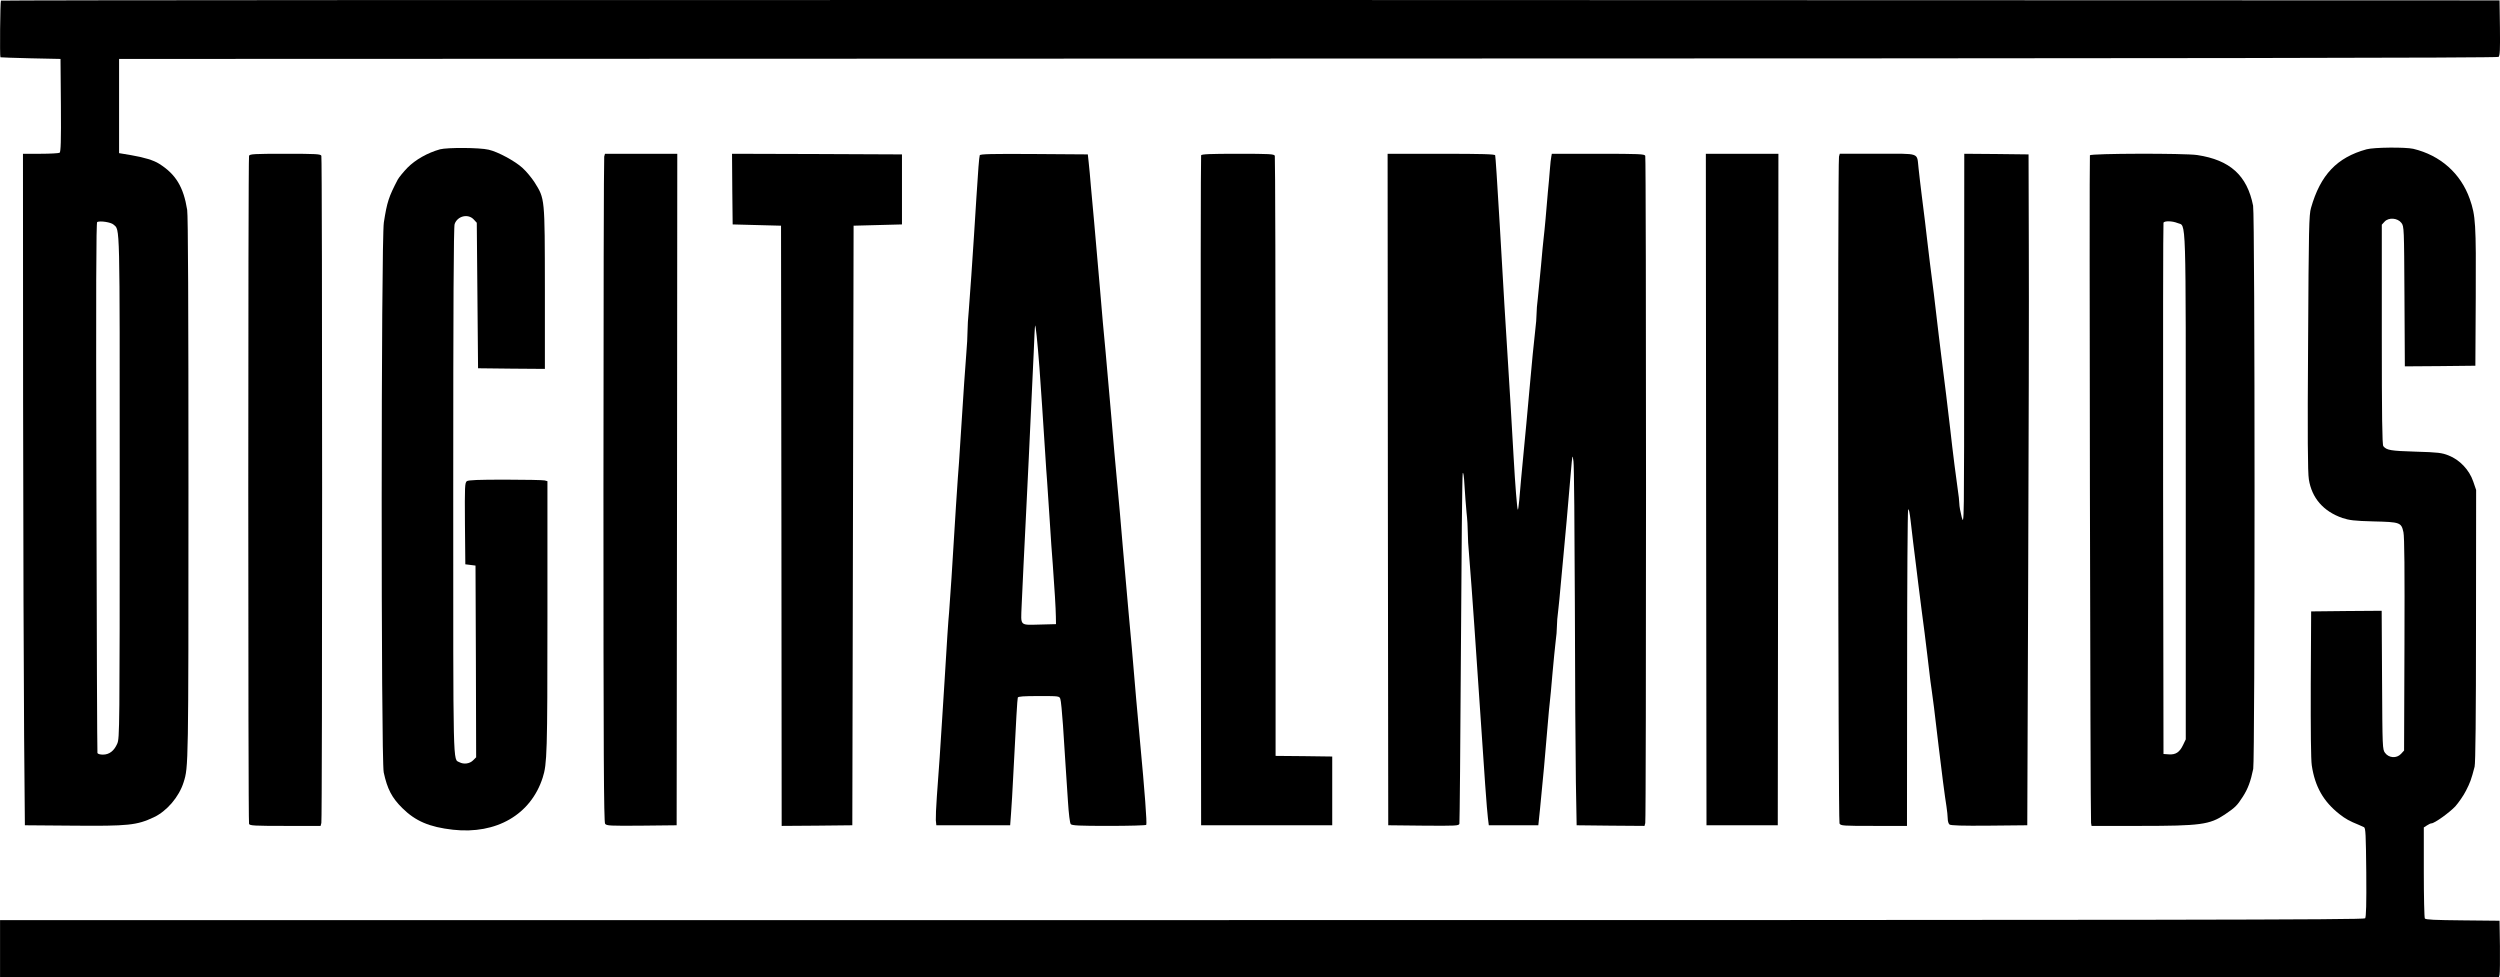
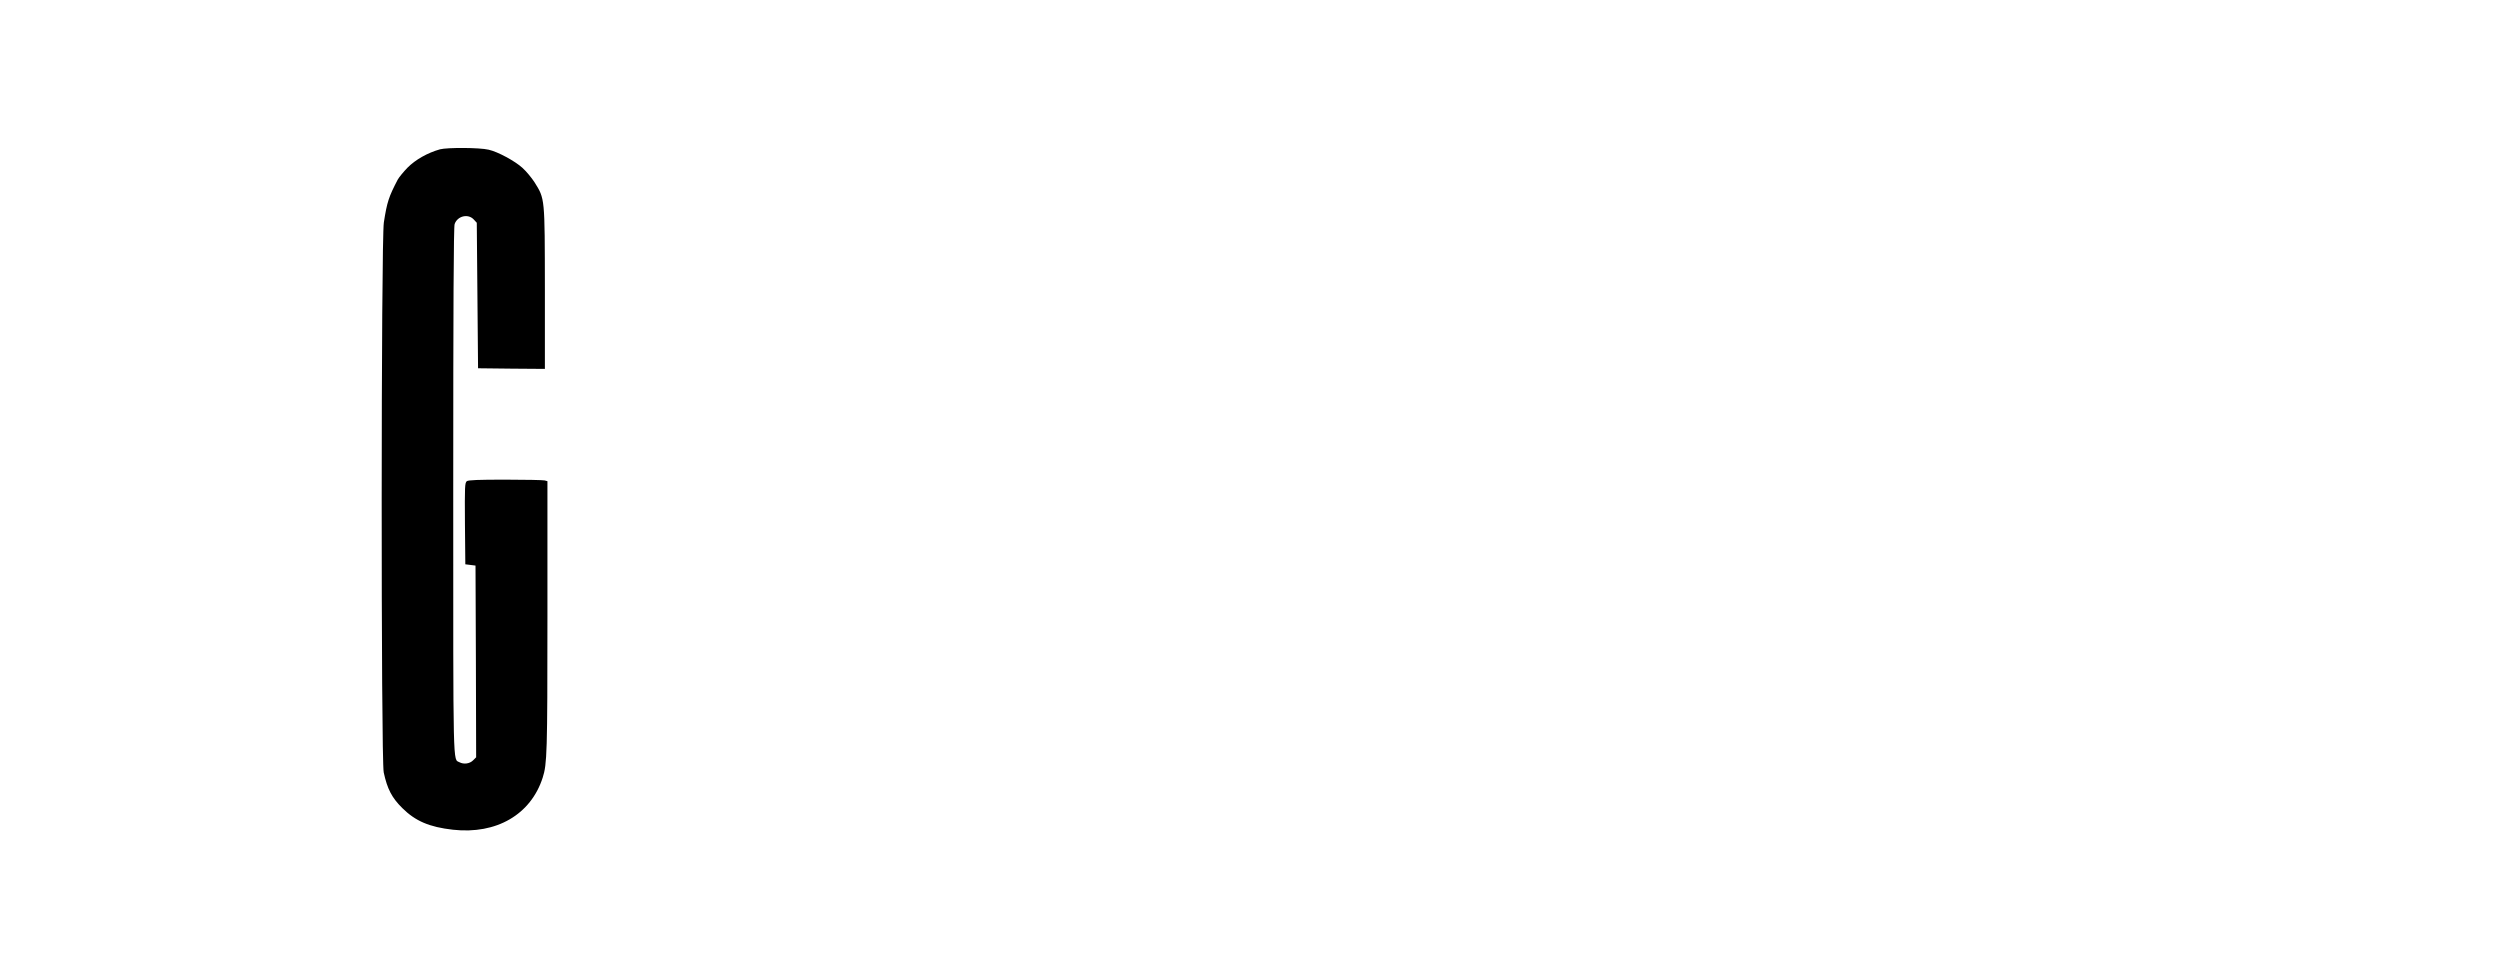
<svg xmlns="http://www.w3.org/2000/svg" width="2618.521" height="1023.728" viewBox="0 0 19638.91 7677.96">
  <g fill="#000" stroke="none">
-     <path d="M7.4 4.96c-6 6-10 440-4 445 1 1 108 5 237 8l235 5 3 364c2 285-1 366-10 373-7 4-75 8-150 8h-138l1 1937c1 1066 5 2253 8 2638l6 700 375 3c439 4 504-3 638-66 102-48 198-160 234-275 38-120 38-121 38-2311 0-1429-3-2141-10-2185-29-181-90-281-221-363-42-27-119-50-219-67l-95-16v-740l9339-3c6962-1 9342-5 9353-13 11-10 13-55 11-228l-3-216-9811-3c-5396-1-9814 1-9817 5zm884 1759c52 47 49-61 49 2059 0 1916-1 1975-19 2018-25 58-63 87-113 87-22 0-40-5-43-13-2-6-6-947-8-2089-4-1569-2-2078 6-2082 25-11 108 2 128 20" />
    <path d="M3456.4 1172.96c-99 28-192 81-255 144-33 34-67 76-77 94-71 136-84 176-109 336-22 137-23 4221-1 4321 28 130 64 199 146 280 103 102 212 149 398 170 341 38 612-119 705-410 34-106 37-192 37-1264v-1064l-22-6c-13-3-152-6-309-6-212 0-290 3-302 12-16 12-17 41-15 333l3 320 40 5 40 5 3 753 2 753-24 24c-27 27-73 33-107 15-52-28-49 95-49-2133 0-1446 3-2073 11-2095 22-63 105-84 150-36l24 26 5 571 5 572 263 3 262 2v-627c-1-724 1-707-82-840-22-34-64-85-94-112-59-54-194-127-266-143-70-17-325-18-382-3" />
-     <path d="M18590.4 1172.96c-232 64-362 200-436 460-16 54-18 152-23 1060-5 740-3 1019 6 1073 23 146 114 251 263 303 55 18 93 23 245 27 210 5 218 8 235 85 8 37 10 298 8 884l-3 831-25 27c-34 36-94 32-124-8-21-28-21-38-24-573l-3-544-277 2-277 3-3 570c-1 365 1 595 8 640 25 167 92 284 218 383 49 38 78 54 152 84 14 6 32 14 40 18 13 6 15 58 18 355 2 248-1 352-9 361-10 12-1452 14-9295 14H.4v450h19630l5-22c3-13 4-113 3-223l-3-200-290-3c-216-2-291-5-297-15-4-6-8-170-8-363v-352l25-16c13-9 29-16 35-16 24 0 142-85 188-134 26-30 64-84 83-122 33-65 41-85 68-189 7-27 11-398 11-1107l1-1067-23-67c-31-91-106-170-193-204-53-21-82-25-260-30-196-6-227-11-253-43-9-10-12-238-12-877v-863l22-24c33-35 102-29 132 10 21 28 21 38 24 578l3 549 277-2 277-3 3-540c3-575-1-640-47-770-71-201-231-343-444-394-62-14-309-12-367 4" />
-     <path d="M1956.4 1223.96c-8 20-8 5228 0 5248 5 14 40 16 284 16h278l6-23c8-29 8-5221 0-5241-5-14-40-16-284-16s-279 2-284 16zm2790 6c-3 13-6 1193-6 2624 0 2064 3 2604 13 2617 11 16 37 17 287 15l275-3 3-2638 2-2637h-568l-6 22zm1006 255 3 278 190 5 190 5 3 2358 2 2357 278-2 277-3 5-2355 5-2355 190-5 190-5v-550l-668-3-667-2 2 277zm1944-265c-5 16-13 120-26 328-5 85-14 220-19 300s-14 221-21 315c-6 93-15 217-20 275-6 58-10 132-10 165 0 33-4 114-10 180-10 124-19 260-45 665-8 129-17 266-21 305-3 38-10 140-15 225-26 435-48 769-54 835-6 59-17 229-35 530-5 82-14 217-19 300-6 82-15 222-20 310-6 88-16 225-22 305-6 80-9 163-8 185l4 40h580l7-95c4-52 12-183 17-290 23-449 32-606 36-618 3-9 45-12 165-12 157 0 161 0 169 22 5 13 14 106 21 208 6 102 16 241 20 310 5 69 13 199 19 288 6 96 15 170 22 178 9 11 63 14 300 14 158 0 290-4 293-8 7-11-12-263-49-657-19-206-40-439-64-730-6-66-17-194-26-285-14-158-25-278-45-510-18-215-29-340-45-510s-27-295-45-510c-20-233-31-353-45-510-16-163-27-290-45-505-15-178-29-339-45-515-9-91-20-219-26-285-5-66-13-149-17-185l-7-65-423-3c-333-2-423 0-426 10zm469 1668c15 211 25 358 45 670 5 85 12 184 15 220 3 36 12 171 20 300 8 129 19 291 25 360 14 192 23 339 24 405l1 60-115 3c-175 4-161 17-155-146 3-75 10-220 15-322 5-102 14-284 20-405 6-121 15-315 21-430 18-370 29-625 39-835 4-113 9-207 11-210 4-10 18 121 34 330zm1270-1668c-3 7-4 1194-3 2638l3 2625h1030v-540l-222-3-223-2v-2349c0-1292-3-2356-6-2365-5-14-40-16-290-16-219 0-286 3-289 12zm1467 2625 3 2638 277 3c257 2 277 1 282-15 2-10 8-628 12-1372 4-745 10-1366 14-1380 4-17 10 18 14 94 4 66 11 161 16 212 6 50 10 122 10 159 0 38 4 116 10 174 5 58 14 175 20 260 6 85 15 218 21 294 13 186 28 400 39 571 41 617 60 879 68 943l7 57h389l13-125c24-238 40-416 62-680 5-63 12-135 15-160 3-25 13-126 21-225 9-99 20-213 25-253 6-40 10-94 10-120 0-26 4-81 10-122 5-41 14-134 20-205 6-72 16-173 21-225 12-121 37-402 58-653 13-151 13-149 21-92 5 27 9 529 11 1115 1 586 5 1218 8 1405l6 340 266 3 267 2 6-22c8-30 8-5222 0-5242-5-14-47-16-370-16h-364l-4 22c-3 13-8 57-11 98-3 41-10 122-16 180-5 58-13 152-18 210-5 58-12 125-15 150-3 25-13 124-21 220-9 96-20 211-25 255-6 44-10 100-10 124 0 25-4 81-10 125-5 45-14 130-20 191-5 60-17 182-25 270s-19 212-25 275c-6 63-15 158-20 210-15 151-29 309-36 393-4 43-9 76-11 73-6-5-21-199-33-411-20-354-30-517-45-755-19-295-32-517-64-1070-21-355-33-536-36-548-3-9-97-12-425-12h-420l2 2637zm2500 0 3 2638h560l3-2638 2-2637h-570l2 2637zm1044-2615c-11 42-7 5218 4 5239 10 18 24 19 270 19h260l1-1233c0-677 4-1241 8-1251 5-12 12 20 20 90 13 114 26 222 41 339 5 38 13 108 19 155 6 47 17 139 26 205 17 126 30 229 45 355 22 191 31 257 35 280 5 27 23 172 54 438 19 164 51 410 61 468 5 34 10 77 10 96 0 20 6 41 14 47 9 8 100 11 312 9l299-3 7-1915c4-1053 7-2239 5-2635l-2-720-252-3-253-2-1 1462c0 1452 0 1462-19 1393-10-39-19-87-19-109-1-21-5-66-11-100-9-57-42-315-61-489-19-164-41-346-70-572-6-44-14-114-19-155-21-181-30-260-39-330-23-175-43-340-51-410-11-97-25-215-45-370-8-69-20-161-24-205-15-128 21-115-321-115h-298l-6 22zm1971-10c-6 16 3 5215 9 5245l4 23h383c471 0 545-10 663-89 83-56 97-70 142-140 40-62 62-121 82-219 14-75 14-4351-1-4424-47-238-181-359-439-398-101-15-837-13-843 2zm688 532c70 30 65-130 65 2072v1984l-21 44c-27 57-58 78-112 74l-42-3-3-2080c-1-1144 0-2086 3-2093 6-16 68-15 110 2" />
  </g>
</svg>